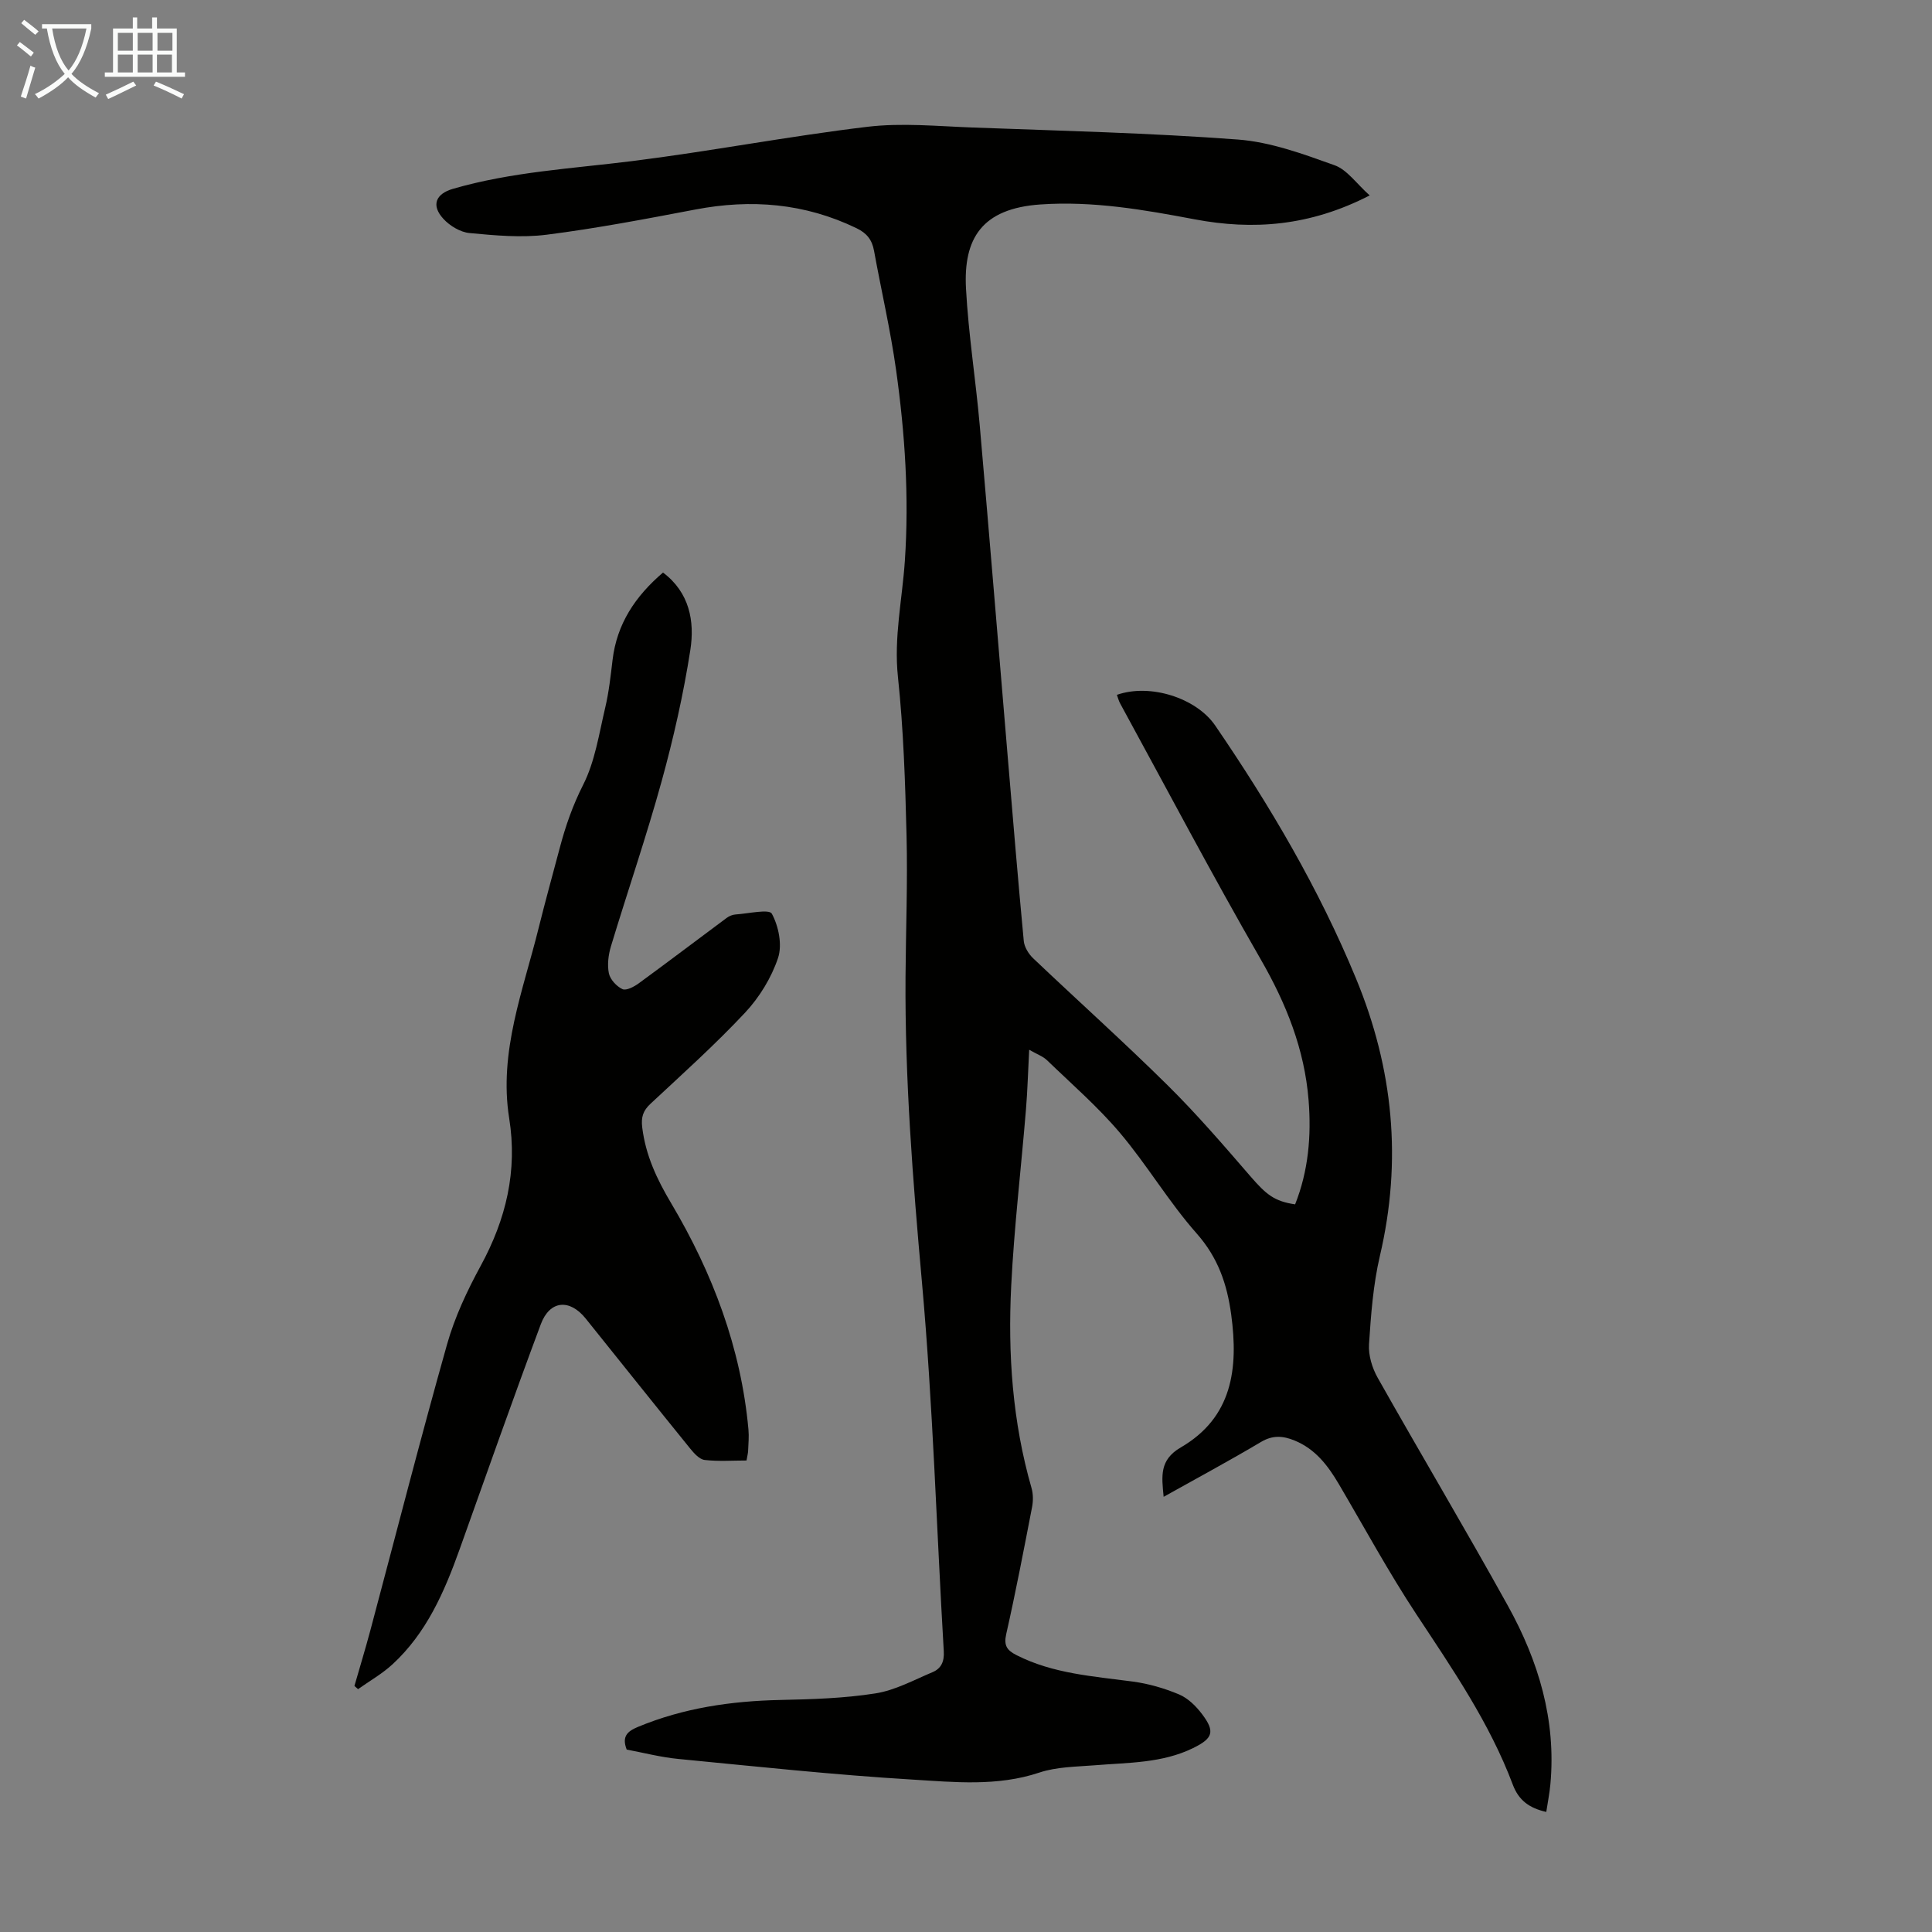
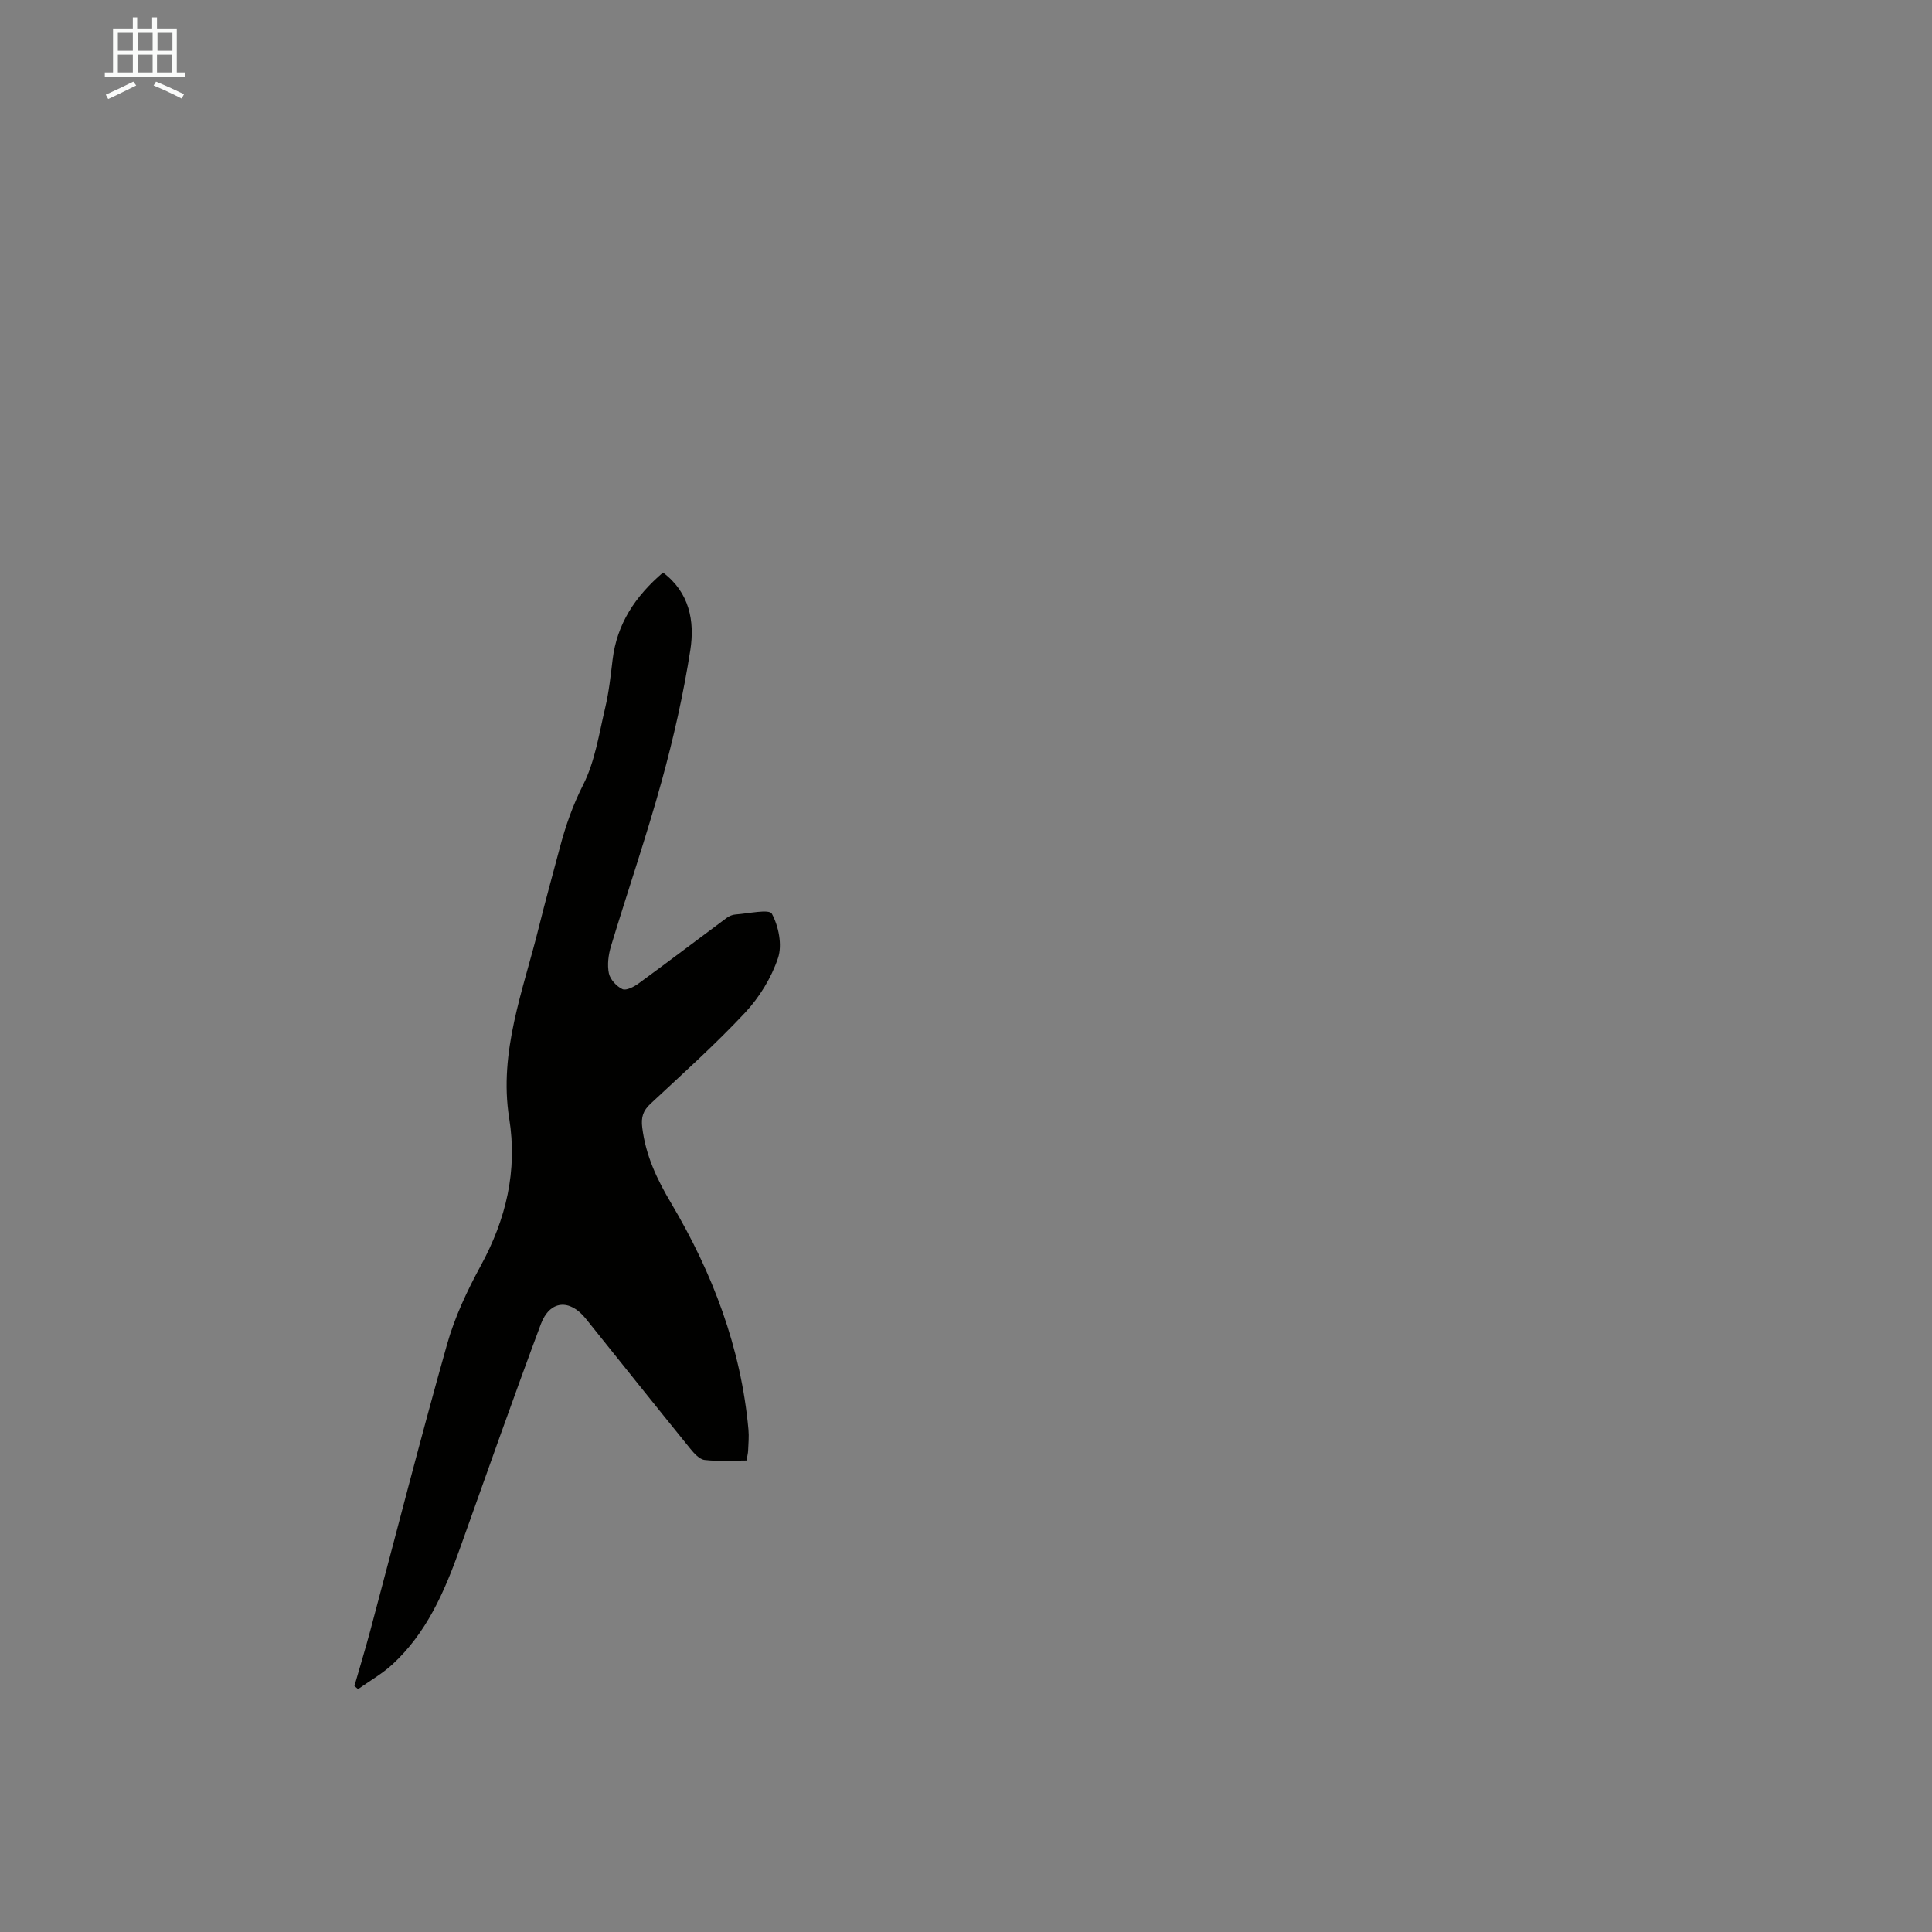
<svg xmlns="http://www.w3.org/2000/svg" enable-background="new 0 0 400 400" viewBox="0 0 400 400">
  <rect x="0" y="0" width="400" height="400" fill="#808080" stroke="none" />
-   <path d="m283.58 40.46c-12.42 6.39-24.17 7.22-36.23 4.95-10.57-2-21.07-3.83-31.94-3.08-12.15.84-15.97 7.06-15.41 17.43.51 9.48 2.02 18.9 2.85 28.37 2 22.85 3.86 45.71 5.79 68.57 1.07 12.71 2.12 25.42 3.32 38.12.12 1.26 1 2.69 1.95 3.59 9.25 8.79 18.76 17.31 27.83 26.28 6.02 5.95 11.57 12.4 17.11 18.81 3.33 3.85 4.99 5.21 9.29 5.85 2.75-6.92 3.38-14.16 2.79-21.55-.84-10.57-4.64-20.03-9.94-29.23-10.04-17.43-19.42-35.24-29.06-52.9-.31-.56-.47-1.21-.69-1.81 6.86-2.41 16.43.62 20.36 6.36 11.32 16.56 21.45 33.73 29.14 52.35 7.74 18.72 9.58 37.7 4.95 57.46-1.39 5.95-1.85 12.16-2.25 18.28-.15 2.28.65 4.92 1.8 6.95 8.9 15.78 18.17 31.35 26.95 47.19 6.33 11.42 10.03 23.66 8.8 36.96-.17 1.88-.55 3.73-.85 5.73-3.45-.78-5.69-2.33-6.94-5.67-4.8-12.76-12.47-23.91-19.93-35.21-5.77-8.74-10.78-17.99-16.1-27.03-2.25-3.82-4.86-7.24-9.15-8.99-2.39-.98-4.52-1.14-6.94.3-6.51 3.87-13.19 7.46-20.16 11.36-.41-4.28-.91-7.63 3.54-10.22 10.69-6.22 11.96-16.31 10.45-27.49-.86-6.35-2.73-11.81-7.15-16.81-5.76-6.51-10.24-14.15-15.86-20.8-4.58-5.42-10.01-10.13-15.14-15.08-.84-.81-2.07-1.23-3.68-2.16-.24 4.49-.34 8.47-.67 12.43-1 12.14-2.44 24.27-3.05 36.43-.71 14.12.26 28.17 4.21 41.89.35 1.22.35 2.67.11 3.93-1.7 8.78-3.38 17.57-5.35 26.29-.55 2.41.17 3.38 2.15 4.38 7.58 3.84 15.86 4.36 24.06 5.46 3.27.44 6.55 1.39 9.59 2.67 1.84.78 3.51 2.43 4.75 4.08 2.74 3.62 2.24 5.01-1.86 7.02-6.44 3.15-13.44 2.99-20.33 3.56-3.87.31-7.92.31-11.53 1.52-8.7 2.9-17.57 1.97-26.3 1.44-16.17-.97-32.29-2.71-48.42-4.27-3.64-.35-7.22-1.29-10.69-1.94-1.04-2.7.11-3.77 2.32-4.69 9.45-3.93 19.31-5.36 29.47-5.58 6.58-.14 13.23-.34 19.71-1.36 4.08-.64 7.95-2.77 11.83-4.4 1.76-.74 2.45-2.17 2.32-4.31-1.5-25.47-2.24-51.01-4.52-76.41-1.89-21.09-3.55-42.13-3.4-63.31.07-9.74.45-19.48.21-29.21-.27-10.95-.63-21.93-1.78-32.8-.87-8.18.89-16.04 1.43-24.03.9-13.26.02-26.41-1.81-39.49-1.16-8.29-3.07-16.47-4.57-24.72-.41-2.26-1.49-3.65-3.64-4.68-10.7-5.17-21.8-6.07-33.36-3.86-10.21 1.94-20.44 3.9-30.75 5.21-5.25.67-10.7.16-16.01-.34-1.9-.18-4.07-1.49-5.4-2.94-2.57-2.79-1.61-5.17 1.96-6.21 12.11-3.52 24.64-4.19 37.06-5.74 16.3-2.04 32.47-5.16 48.78-7.11 7.14-.85 14.49-.12 21.74.15 18.33.68 36.68 1.12 54.96 2.49 6.76.51 13.47 2.98 19.95 5.3 2.63.91 4.57 3.81 7.33 6.27z" fill="#010100" />
  <path d="m137.27 118.54c5.48 4.12 6.58 10.07 5.66 16.01-1.42 9.13-3.47 18.2-5.92 27.11-3.17 11.51-7.06 22.83-10.52 34.26-.53 1.77-.79 3.83-.43 5.59.27 1.28 1.59 2.71 2.81 3.28.78.36 2.4-.49 3.36-1.19 6.11-4.46 12.13-9.04 18.21-13.55.52-.39 1.22-.68 1.86-.72 2.61-.18 6.96-1.17 7.5-.16 1.41 2.6 2.19 6.47 1.28 9.18-1.37 4.09-3.85 8.13-6.81 11.3-6.19 6.61-12.95 12.68-19.58 18.86-1.56 1.45-1.99 2.79-1.72 4.95.72 5.76 3 10.63 5.99 15.66 8.57 14.43 14.47 29.96 16 46.87.13 1.44-.01 2.91-.07 4.36-.02.54-.17 1.08-.33 2.03-2.93 0-5.82.22-8.66-.11-1.08-.12-2.19-1.36-2.98-2.33-7.26-8.95-14.45-17.97-21.66-26.95-3.31-4.12-7.43-3.8-9.29 1.17-5.78 15.48-11.26 31.07-16.82 46.63-3.15 8.81-6.85 17.31-13.89 23.79-2.14 1.97-4.74 3.44-7.13 5.14-.25-.22-.5-.44-.75-.66 1.1-3.83 2.26-7.64 3.29-11.48 5.27-19.75 10.33-39.55 15.88-59.22 1.59-5.65 4.16-11.12 6.98-16.3 5.24-9.63 7.64-19.61 5.89-30.55-2.19-13.76 2.91-26.46 6.11-39.42 1.37-5.53 2.9-11.02 4.36-16.53 1.19-4.51 2.68-8.8 4.84-13.06 2.46-4.85 3.29-10.57 4.57-15.97.77-3.25 1.13-6.61 1.53-9.94.89-7.41 4.68-13.13 10.44-18.05z" fill="#010100" />
  <g fill="#fafbfa">
-     <path d="m6.4 11.7c-1-.8-1.9-1.6-2.9-2.3l.6-.7c.9.7 1.9 1.4 2.9 2.2zm-2.1 8.3c.7-2.1 1.4-4.2 2-6.4.2.1.6.3 1 .4-.7 2.3-1.3 4.4-1.9 6.4zm3-12.8c-1.1-.9-2.1-1.7-2.9-2.4l.6-.7c1 .8 2 1.5 3 2.4zm1.4-1.3v-.9h10.2v.9c-.9 4.2-2.3 7.3-4.1 9.4 1.3 1.4 3.2 2.7 5.7 4-.2.2-.4.5-.7.9-2.5-1.4-4.4-2.7-5.7-4.2-1.4 1.5-3.5 3-6.1 4.4 0 0 0 0-.1-.1-.3-.4-.5-.7-.7-.8 2.7-1.3 4.7-2.8 6.2-4.2-1.8-2.2-3-5.3-3.7-9.4zm9.2 0h-7.1c.6 3.8 1.7 6.7 3.4 8.7 1.7-2 2.9-4.8 3.7-8.7z" />
    <path d="m31.6 3.6h.9v2.3h4.1v9.1h1.7v.9h-16.6v-.9h1.7v-9.1h4.1v-2.3h.9v2.3h3.1v-2.3zm-4 13.3.6.8c-1.9.9-3.8 1.9-5.8 2.8-.2-.3-.3-.6-.5-.9 2-.9 3.9-1.8 5.7-2.7zm-3.2-10.1v3.7h3.1v-3.7zm0 4.5v3.7h3.1v-3.7zm4.1-4.5v3.7h3.1v-3.7zm0 4.5v3.7h3.1v-3.7zm9.1 9.1c-2.1-1.1-4.1-2-5.8-2.7l.5-.8c2.2.9 4.1 1.8 5.8 2.6zm-1.9-13.6h-3.1v3.7h3.1zm-3.2 4.5v3.7h3.1v-3.7z" />
  </g>
</svg>